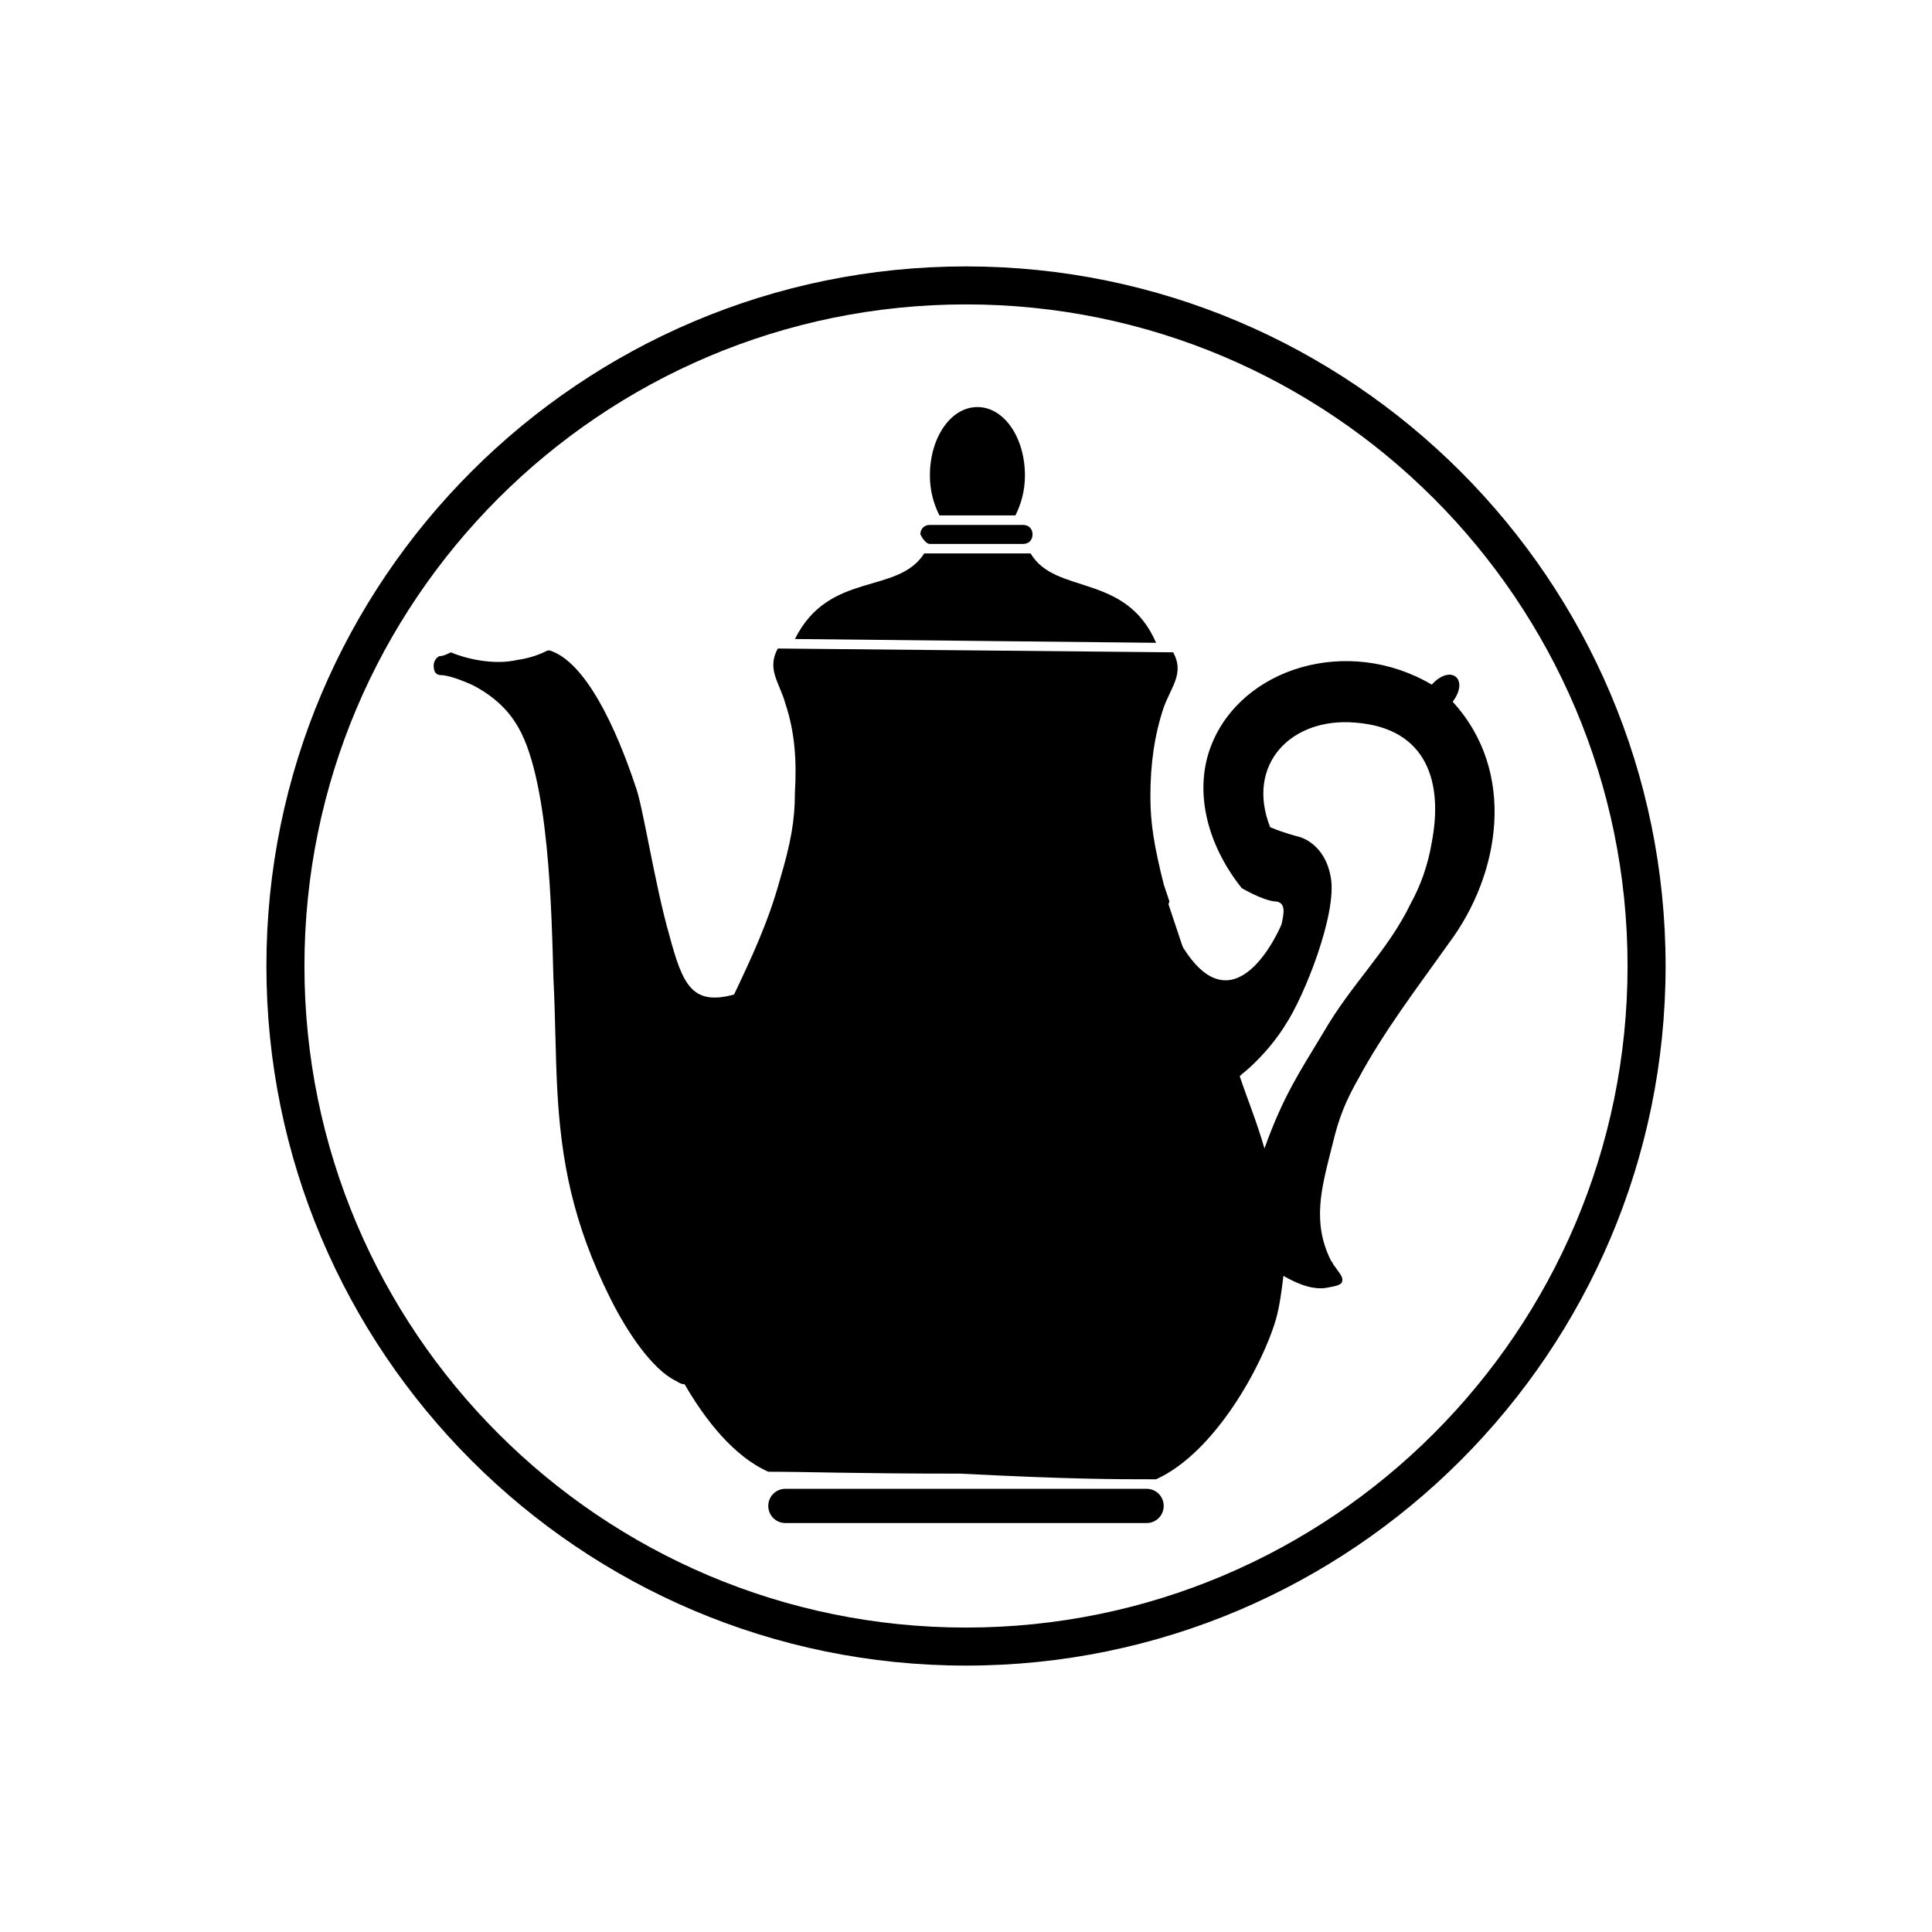
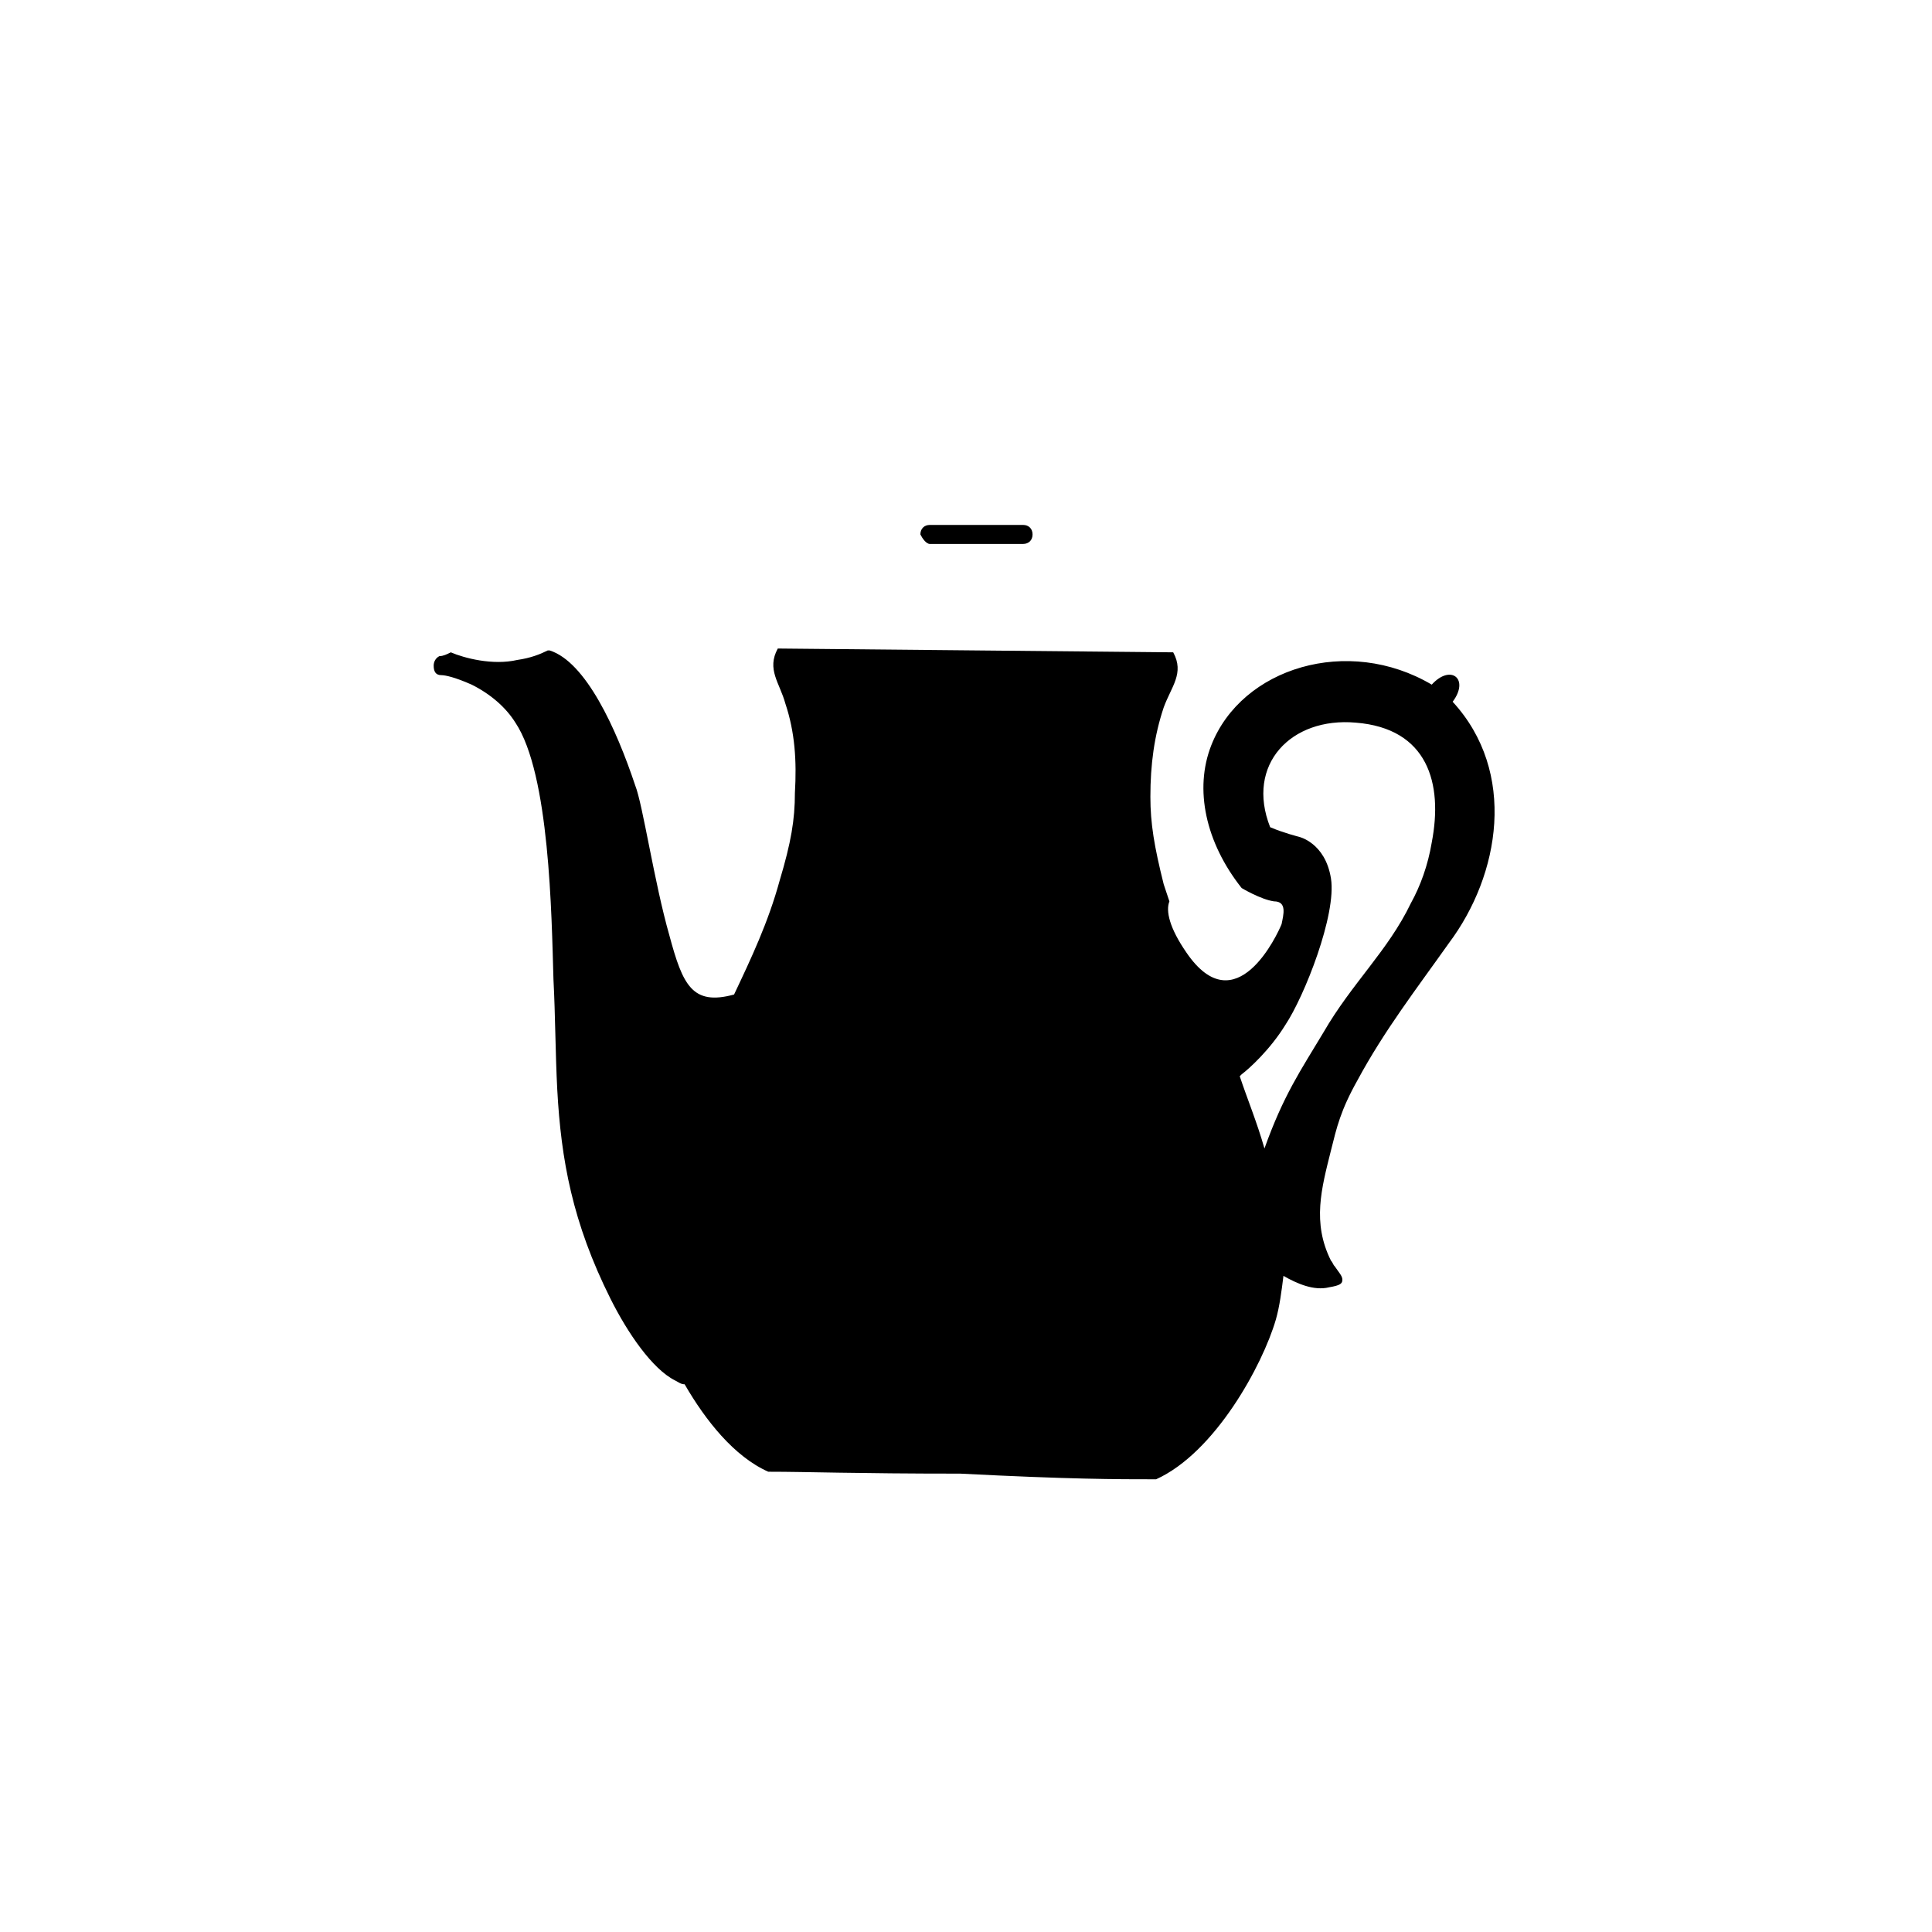
<svg xmlns="http://www.w3.org/2000/svg" fill="#000000" width="800px" height="800px" version="1.1" viewBox="144 144 512 512">
  <g>
-     <path d="m400 585.4c-102.27 0-185.4-83.129-185.4-185.4s83.129-185.4 185.4-185.4 185.4 83.129 185.4 185.4-83.129 185.4-185.4 185.4zm0-360.73c-96.73 0-175.32 78.594-175.32 175.32-0.004 96.734 78.59 175.33 175.32 175.33 96.73 0 175.32-78.594 175.32-175.32 0-96.734-78.594-175.33-175.32-175.33z" />
    <path d="m528.97 329.97c4.535-6.047-0.504-10.078-5.543-4.535-22.168-13.098-50.383-4.535-58.441 16.121-4.535 11.586-1.512 25.695 8.062 37.785 0 0 5.039 3.023 8.566 3.527 3.527 0 2.519 3.527 2.016 6.047-1.008 2.519-12.09 26.703-25.191 7.559-4.535-6.551-5.543-11.082-4.535-13.602-0.504-1.512-1.008-3.023-1.512-4.535-2.519-10.078-3.527-16.121-3.527-23.176 0-8.566 1.008-16.121 3.527-23.68 2.016-5.543 5.543-9.07 2.519-14.609l-104.79-1.008c-3.023 5.543 0.504 9.07 2.016 14.609 2.519 7.559 3.023 15.113 2.519 23.68 0 7.055-1.008 13.098-4.031 23.176-3.023 11.082-7.559 20.656-12.09 30.23-11.082 3.023-13.602-2.519-17.129-15.617-4.031-14.105-7.055-34.762-9.07-39.801-5.039-15.113-13.098-32.746-22.672-35.77h-0.504c-2.016 1.008-4.535 2.016-8.062 2.519-6.551 1.512-14.105-0.504-17.633-2.016-1.008 0.504-2.016 1.008-3.023 1.008-1.008 0.504-1.512 1.512-1.512 2.519 0 1.512 0.504 2.519 2.016 2.519 1.008 0 3.527 0.504 8.062 2.519 5.039 2.519 9.07 6.047 11.586 10.078 9.07 13.602 9.574 50.883 10.078 68.016 0.504 9.574 0.504 19.648 1.008 29.223 1.008 18.641 4.031 35.266 14.105 55.418 4.535 9.07 11.082 18.641 17.129 21.664 1.008 0.504 1.512 1.008 2.519 1.008 5.543 9.574 13.098 19.145 22.168 23.176 10.578 0 22.672 0.504 50.883 0.504 29.219 1.5 41.312 1.5 51.891 1.5 15.617-7.055 28.215-30.23 31.738-42.32 1.008-3.527 1.512-7.559 2.016-11.586 3.527 2.016 8.062 4.031 12.09 3.023 3.023-0.504 3.527-1.008 3.527-2.016 0-1.008-1.008-2.016-2.016-3.527-0.504-0.504-0.504-1.008-1.008-1.512-5.039-10.078-2.519-19.145 0-29.223 1.512-6.047 2.519-10.578 7.055-18.641 7.055-13.098 15.617-24.184 24.184-36.273 13.605-18.137 18.137-45.344 1.008-63.984zm-5.539 37.281c-1.008 6.047-3.023 11.586-5.543 16.121-6.047 12.594-15.617 21.16-23.176 34.258-6.047 10.078-10.578 16.625-15.617 30.73-2.016-7.055-4.535-13.098-6.551-19.145l0.504-0.504c2.016-1.512 7.559-6.551 11.586-13.098 5.039-7.559 13.602-29.223 12.09-38.793-1.512-9.574-8.566-11.082-8.566-11.082 0.004 0-4.027-1.008-7.551-2.519-6.551-16.625 5.543-29.223 22.672-27.711 19.145 1.516 23.172 16.125 20.152 31.742z" />
-     <path d="m450.38 314.35c-8.062-18.641-26.703-12.594-33.25-23.68h-28.211c-7.055 11.082-25.191 4.535-34.258 22.672l47.863 0.504z" />
-     <path d="m457.94 396.47c-1.512-4.535-3.023-9.07-4.535-13.602-0.504 3.019 0 7.051 4.535 13.602z" />
    <path d="m390.43 288.15h24.688c1.512 0 2.519-1.008 2.519-2.519 0-1.512-1.008-2.519-2.519-2.519h-24.688c-1.512 0-2.519 1.008-2.519 2.519 0.504 1.008 1.512 2.519 2.519 2.519z" />
-     <path d="m413.1 280.59c1.512-3.023 2.519-6.551 2.519-10.578 0-10.078-5.543-18.137-12.594-18.137-7.055 0-12.594 8.062-12.594 18.137 0 4.031 1.008 7.559 2.519 10.578z" />
-     <path d="m447.86 538.55h-95.723c-2.519 0-4.535 2.016-4.535 4.535s2.016 4.535 4.535 4.535h95.723c2.519 0 4.535-2.016 4.535-4.535s-2.016-4.535-4.535-4.535z" />
  </g>
</svg>